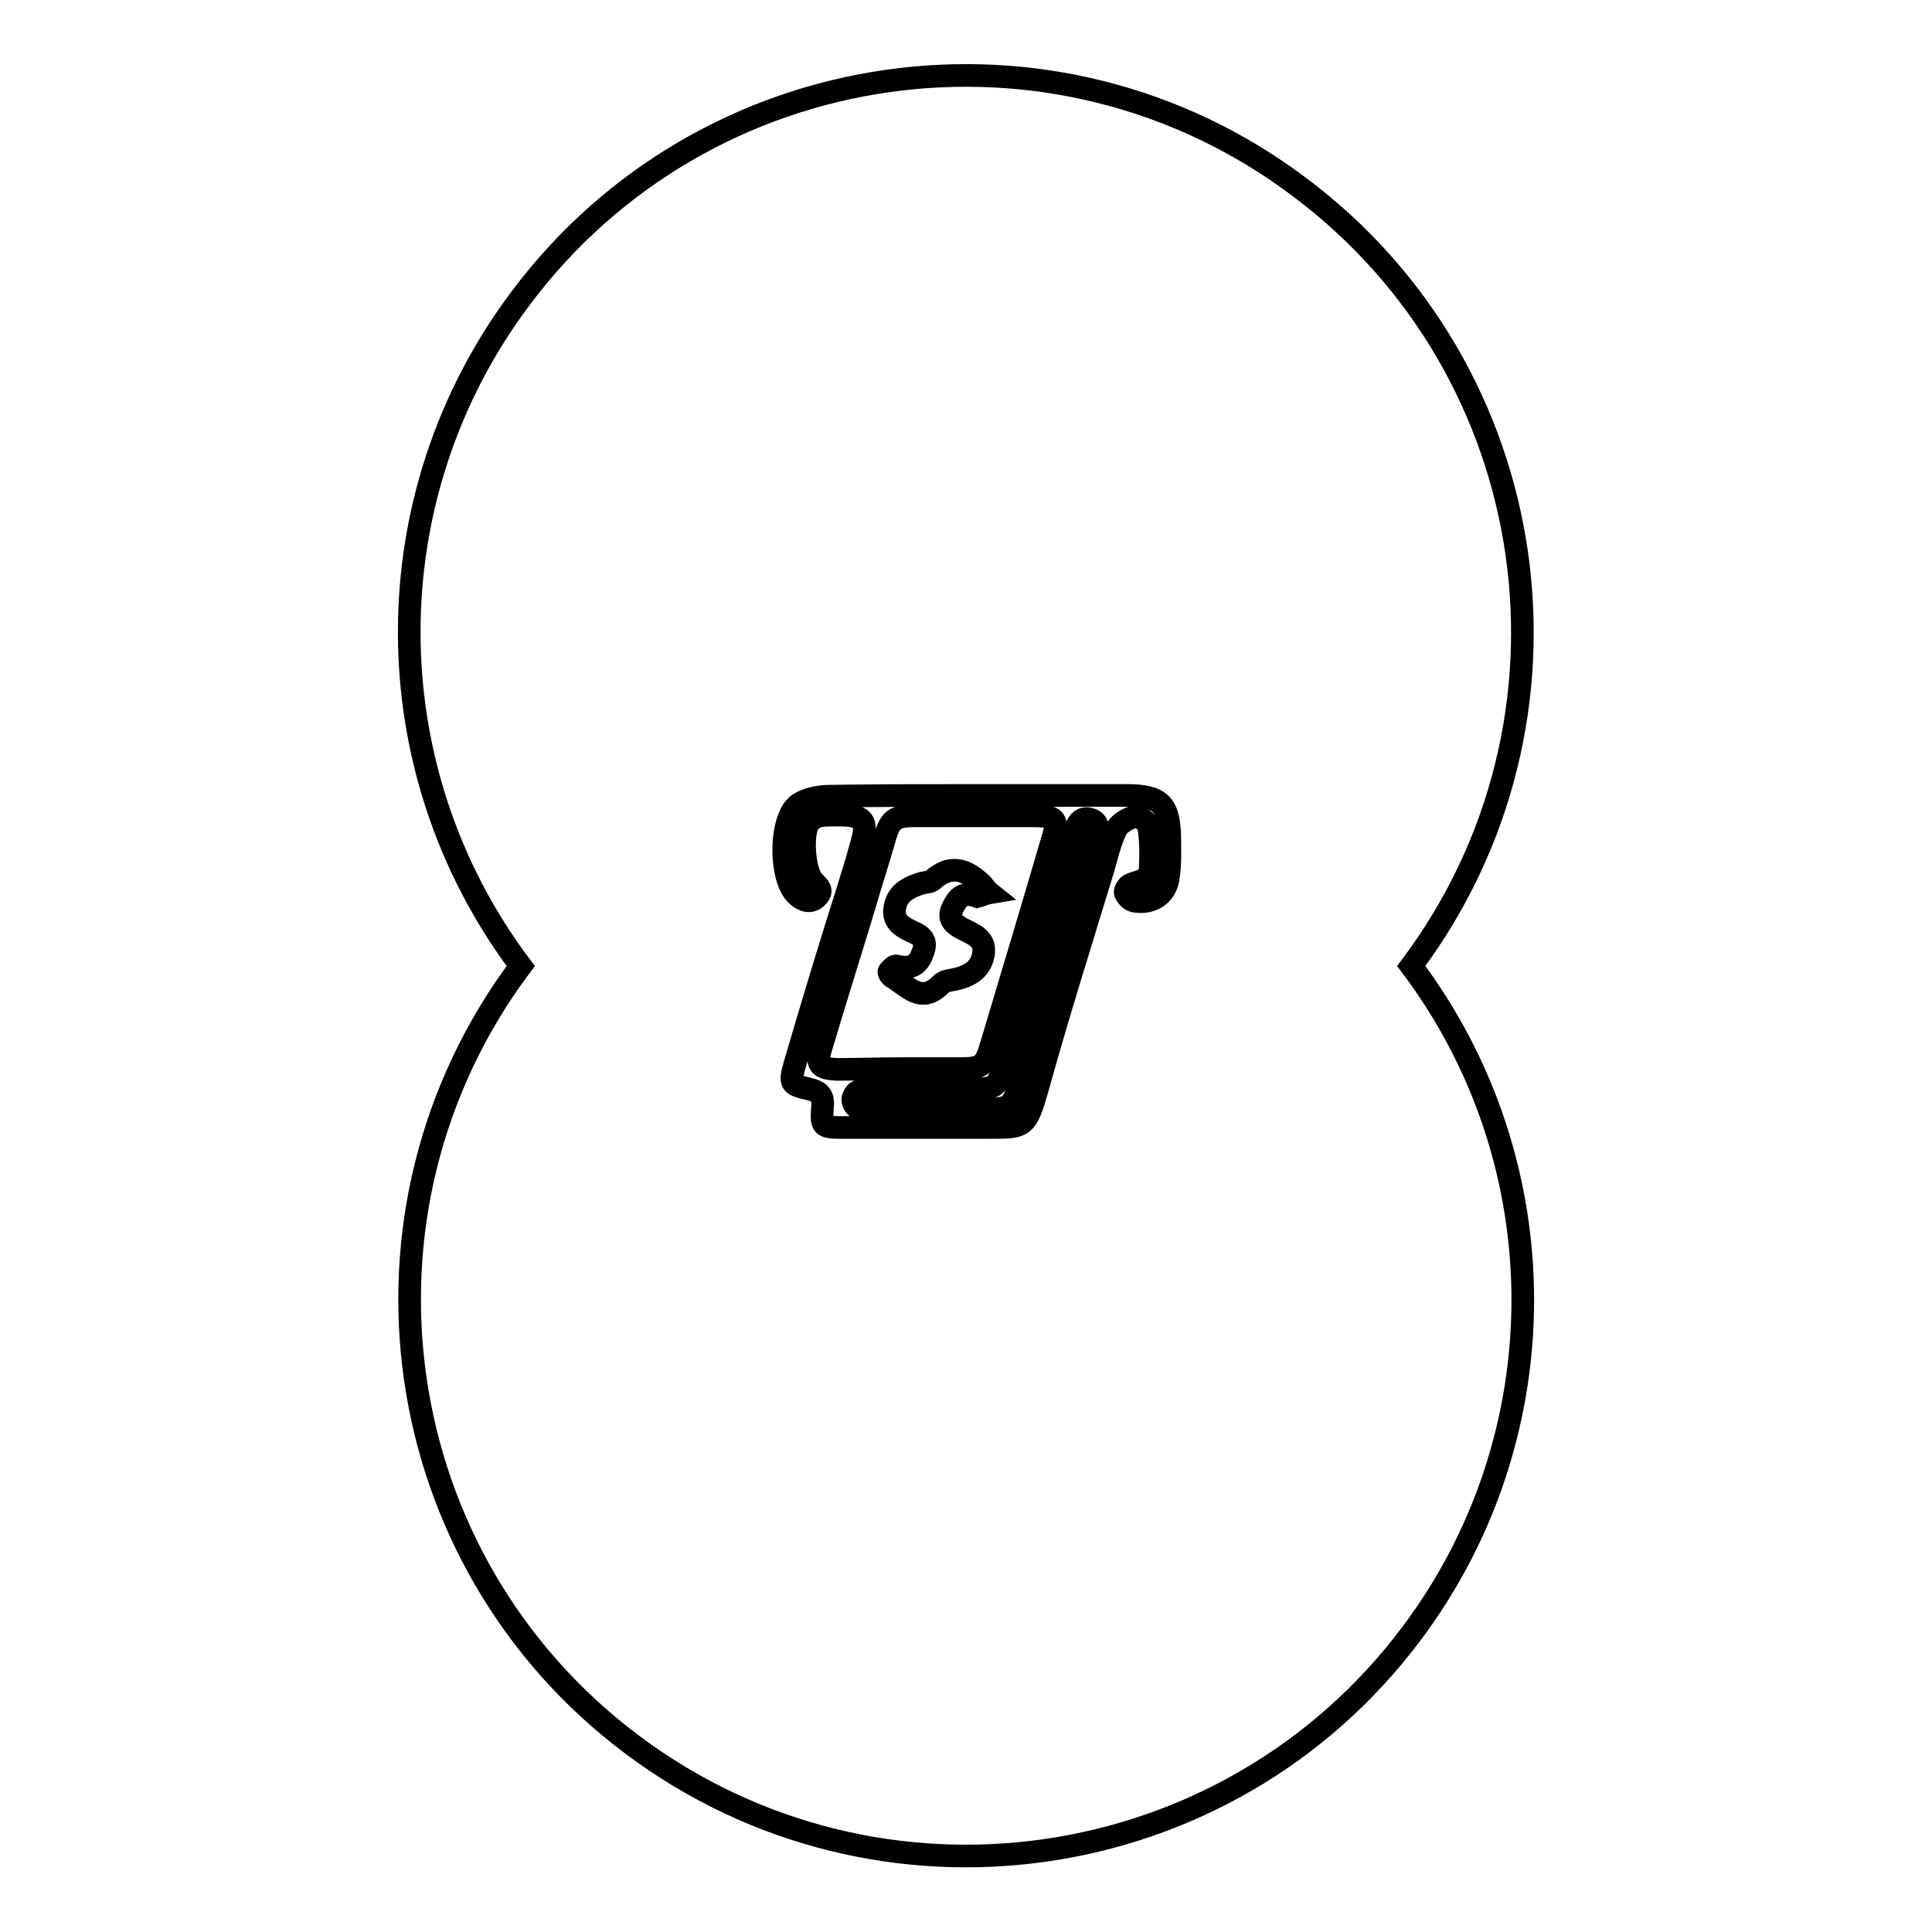
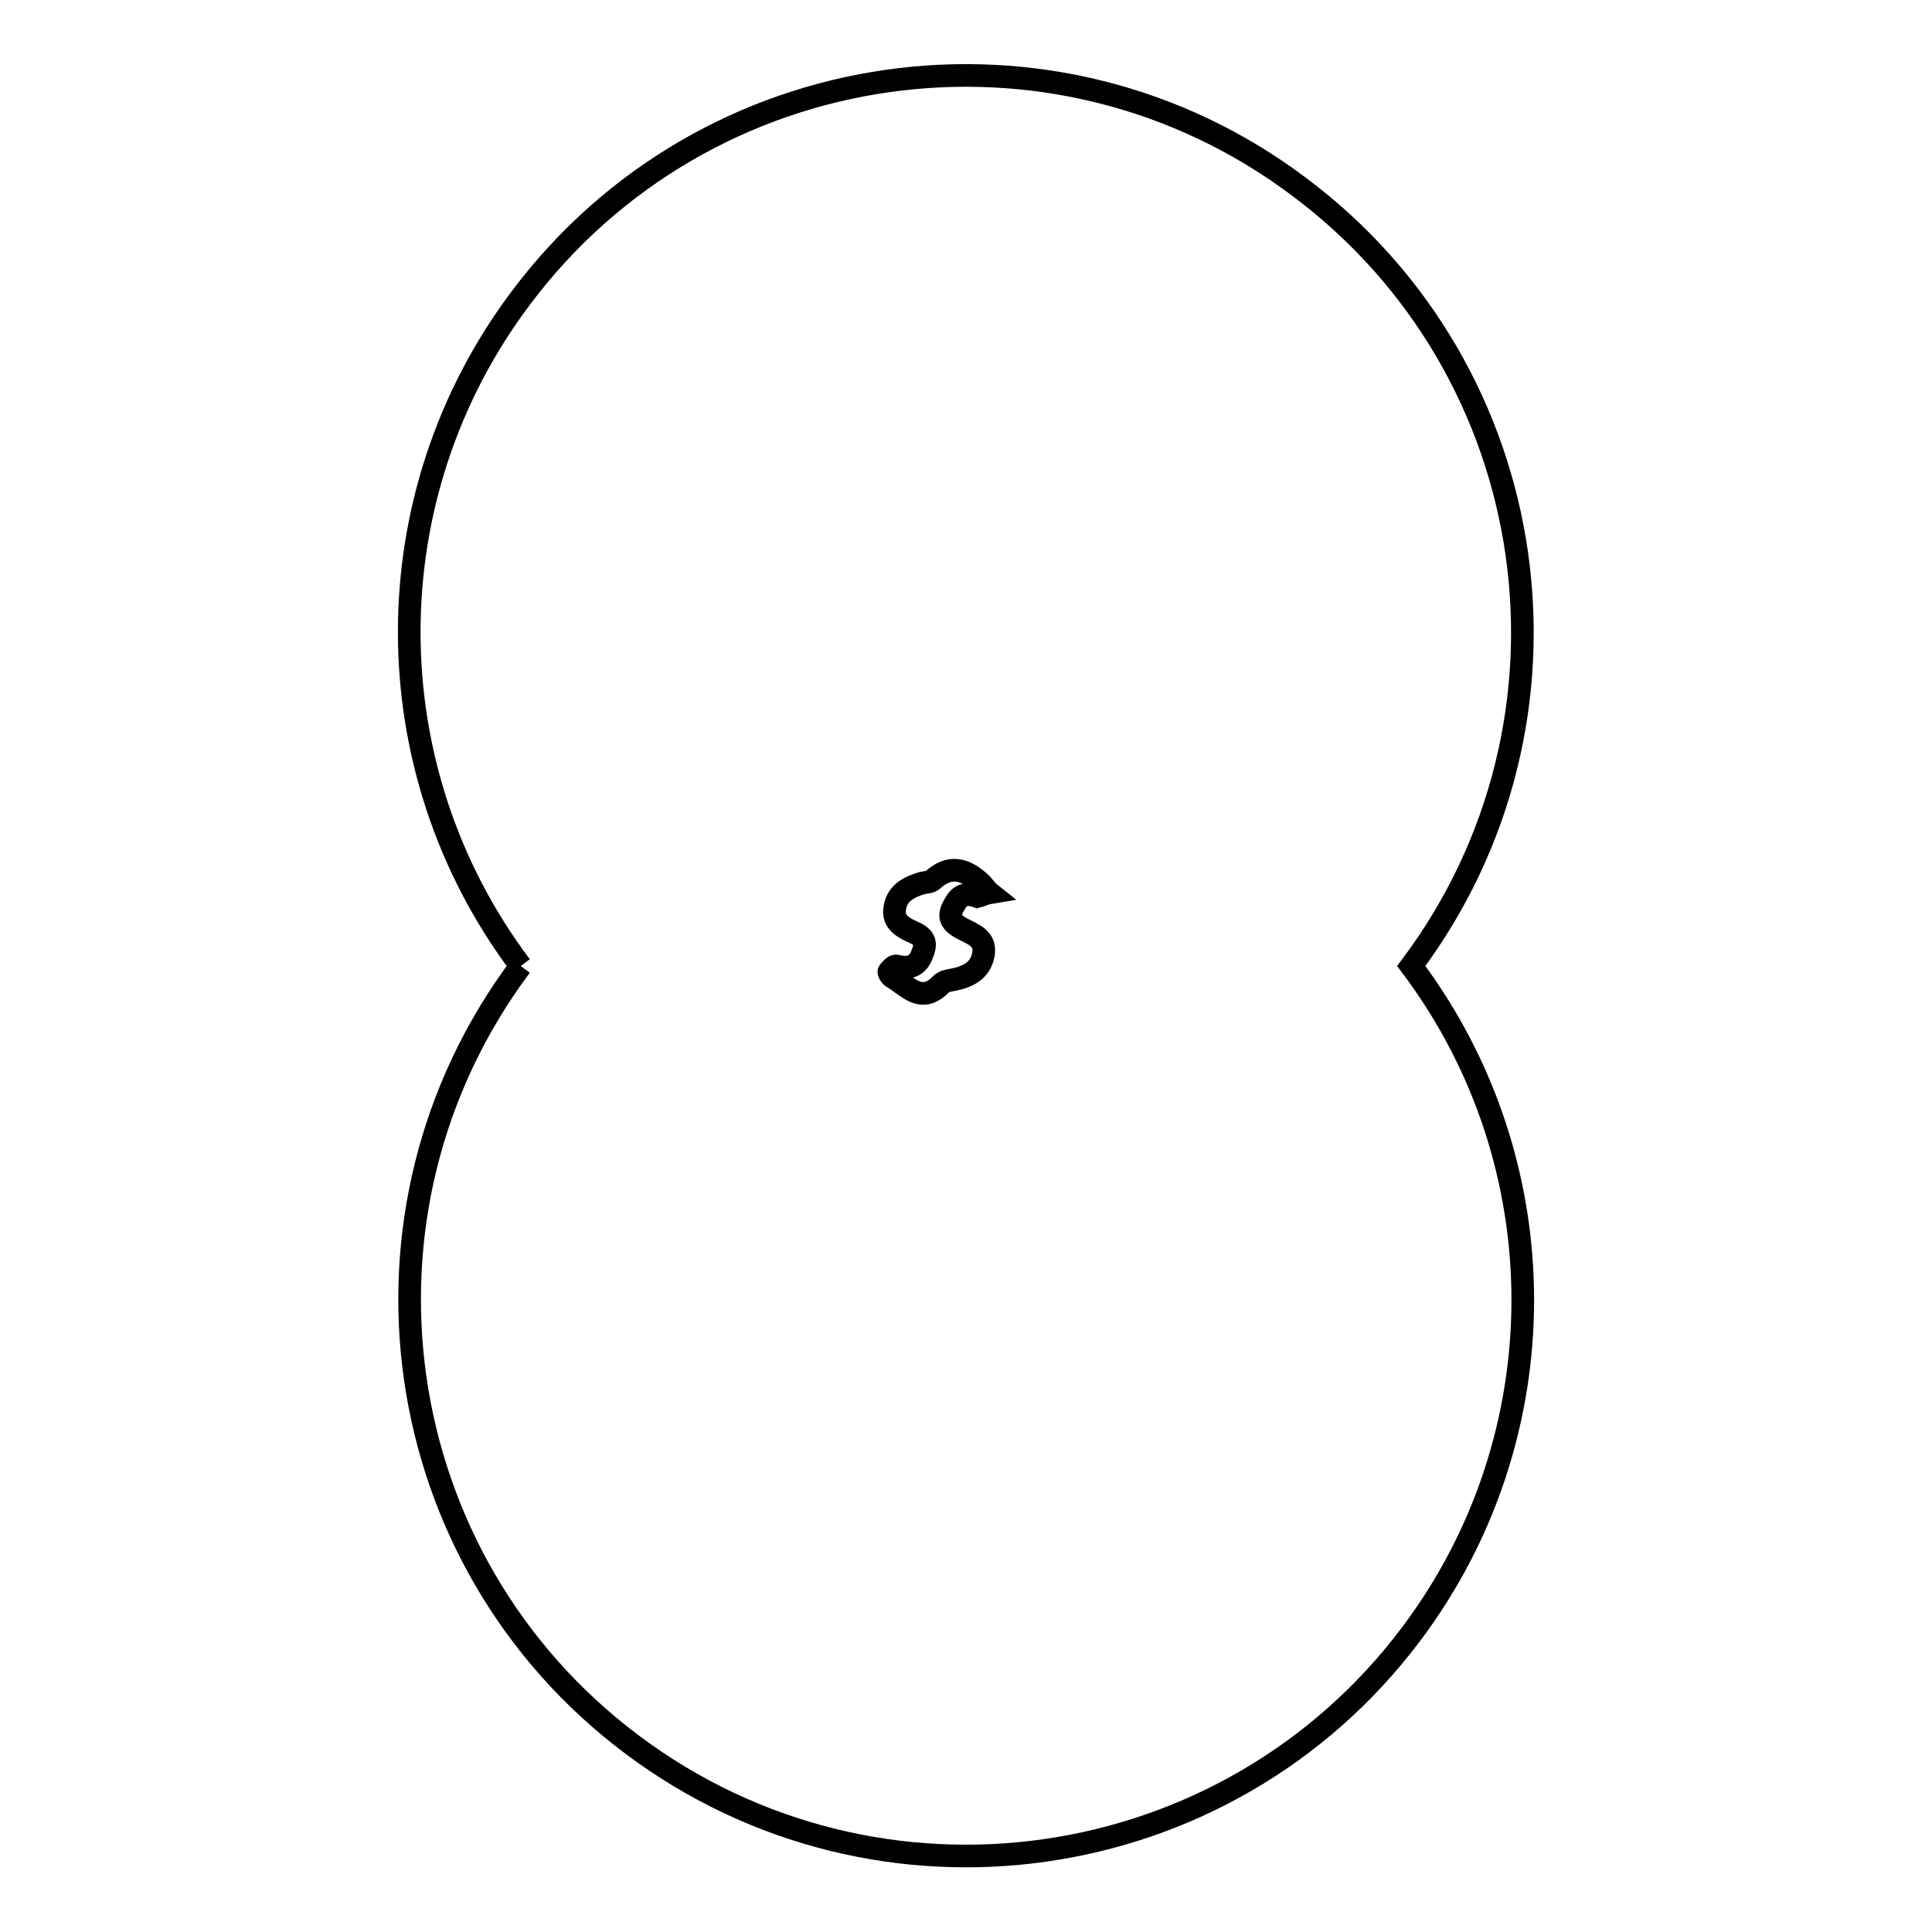
<svg xmlns="http://www.w3.org/2000/svg" version="1.1" x="0px" y="0px" viewBox="0 0 256 256" enable-background="new 0 0 256 256" xml:space="preserve">
  <g>
    <g>
-       <path stroke-width="3" fill-opacity="0" stroke="#000000" d="M69,128c-24.4,32.6-17.8,78.8,14.8,103.2c32.6,24.4,78.8,17.8,103.2-14.7c19.7-26.2,19.7-62.3,0-88.5c24.4-32.6,17.8-78.8-14.8-103.2C139.7,0.3,93.4,6.9,69,39.5C49.3,65.7,49.3,101.8,69,128L69,128z" />
-       <path stroke-width="3" fill-opacity="0" stroke="#000000" d="M129.8,105.4c6.5,0,13,0,19.5,0c4.5,0,5.6,1.2,5.7,5.5c0,1.8,0.1,3.6-0.2,5.4c-0.3,2.3-2.2,3.5-4.5,3.1c-0.5-0.1-1-0.6-1.2-1.1c-0.1-0.2,0.3-1,0.7-1.1c1.1-0.5,2.6-0.5,2.6-2c0.1-1.9,0.1-3.9-0.2-5.7c-0.1-0.6-1.3-1.4-1.8-1.3c-0.9,0.2-2.1,0.9-2.5,1.7c-0.9,1.8-1.3,3.9-1.9,5.8c-2.8,9.2-5.7,18.4-8.3,27.7c-1.9,6.8-1.8,5.9-8.5,6c-5.8,0-11.6,0-17.4,0c-3,0-3-0.1-2.8-2.9c0.1-1.4-0.5-1.9-1.8-2.2c-2.5-0.6-2.6-0.7-1.9-3.2c1.7-5.8,3.4-11.5,5.2-17.3c1.2-3.9,2.5-7.8,3.6-11.8c1-3.4,0.4-4-3.2-4c-0.7,0-1.5,0-2.2,0.1c-0.6,0.1-1.2,0.5-1.5,0.9c-1,1.3-0.7,6.5,0.6,7.8c0.7,0.7,1.3,1.2,0.5,2c-0.8,0.9-1.8,0.6-2.6-0.1c-2.5-2-2.5-10.5,0.2-12.2c1.1-0.7,2.7-1,4.1-1C116.8,105.4,123.3,105.4,129.8,105.4z M119.2,141.6c2.5,0,5.1,0,7.6,0c3.3,0,3.7-0.2,4.6-3.3c2.7-9,5.4-18,8-26.9c0.9-2.9,0.6-3.3-2.6-3.3c-5.2,0-10.4,0-15.5,0c-2.9,0-3.4,0.5-4.2,3.4c-0.8,2.8-1.7,5.5-2.5,8.3c-1.9,6.3-3.9,12.6-5.8,19c-0.7,2.2-0.3,2.8,2.1,2.9C113.6,141.7,116.4,141.6,119.2,141.6z M123.3,147C123.3,147,123.3,147,123.3,147c2.4,0,4.8,0,7.2,0c3.3-0.1,3.6-0.2,4.6-3.4c3.2-10.4,6.4-20.7,9.5-31.1c0.4-1.3,1.8-3.5-0.3-4c-1.7-0.4-2,2.1-2.4,3.5c-2.9,9.4-5.8,18.9-8.6,28.4c-1.2,3.9-1.2,3.9-5.2,3.9c-4,0-8,0-11.9,0c-0.8,0-1.7,0-2.5,0.3c-0.3,0.1-0.7,0.7-0.7,1.1c0,0.4,0.3,1,0.7,1.1c0.7,0.3,1.4,0.3,2.1,0.3C118.2,147,120.8,147,123.3,147z" />
+       <path stroke-width="3" fill-opacity="0" stroke="#000000" d="M69,128c-24.4,32.6-17.8,78.8,14.8,103.2c32.6,24.4,78.8,17.8,103.2-14.7c19.7-26.2,19.7-62.3,0-88.5c24.4-32.6,17.8-78.8-14.8-103.2C139.7,0.3,93.4,6.9,69,39.5C49.3,65.7,49.3,101.8,69,128L69,128" />
      <path stroke-width="3" fill-opacity="0" stroke="#000000" d="M129.5,118.8c-1.6-0.6-2.4-0.1-3,1c-0.9,1.5-0.7,2.3,0.9,3.2c1.5,0.8,3.3,1.3,2.9,3.5c-0.4,2.1-2,2.9-3.9,3.3c-0.6,0.1-1.3,0.2-1.7,0.6c-2.6,2.7-4.4,0.3-6.4-0.9c-0.3-0.1-0.6-0.7-0.5-0.8c0.3-0.3,0.7-0.8,1-0.7c1.6,0.4,2.8,0.1,3.4-1.6c0.5-1.2,0.5-2-0.8-2.7c-1.5-0.7-3.3-1.4-2.8-3.6c0.4-1.9,2-2.6,3.6-3.1c0.5-0.1,1.1-0.1,1.4-0.4c2.2-2,4.2-1.5,6.2,0.3c0.5,0.4,0.8,1,1.3,1.4C130.5,118.4,129.9,118.7,129.5,118.8z" />
    </g>
  </g>
</svg>